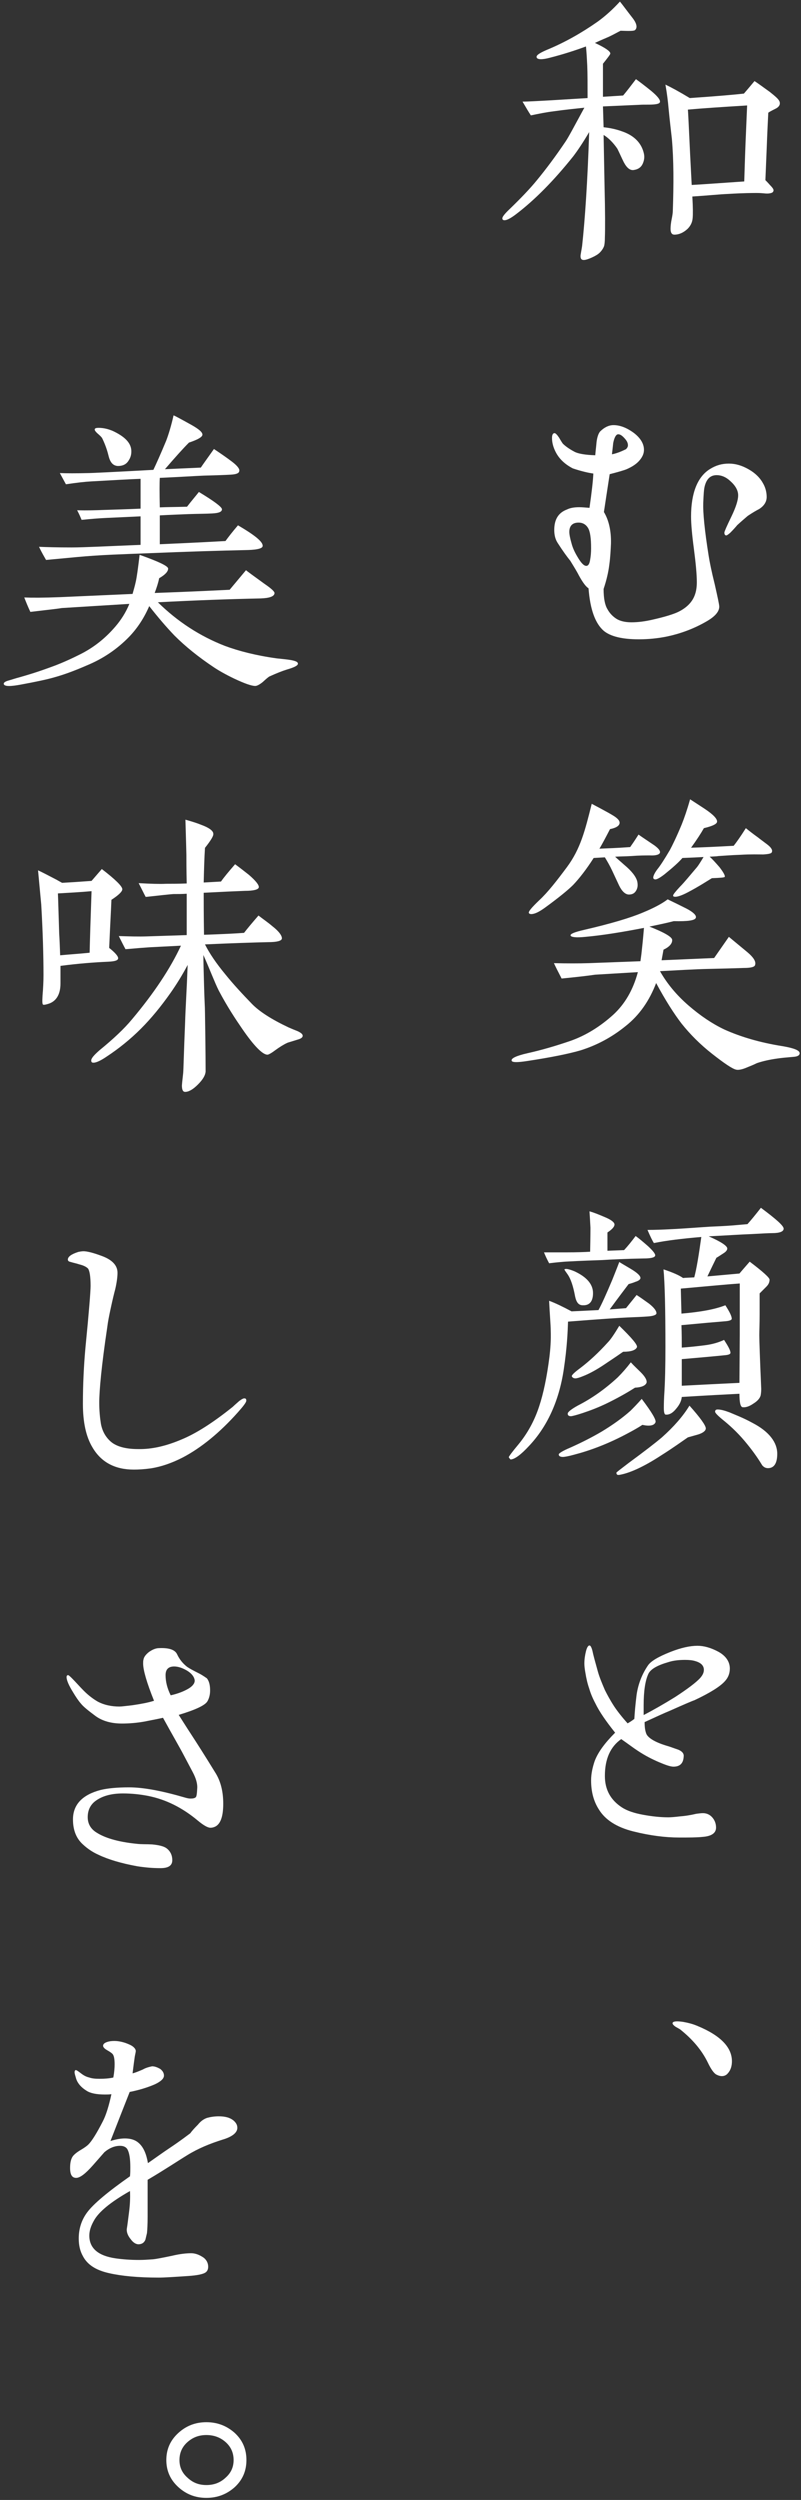
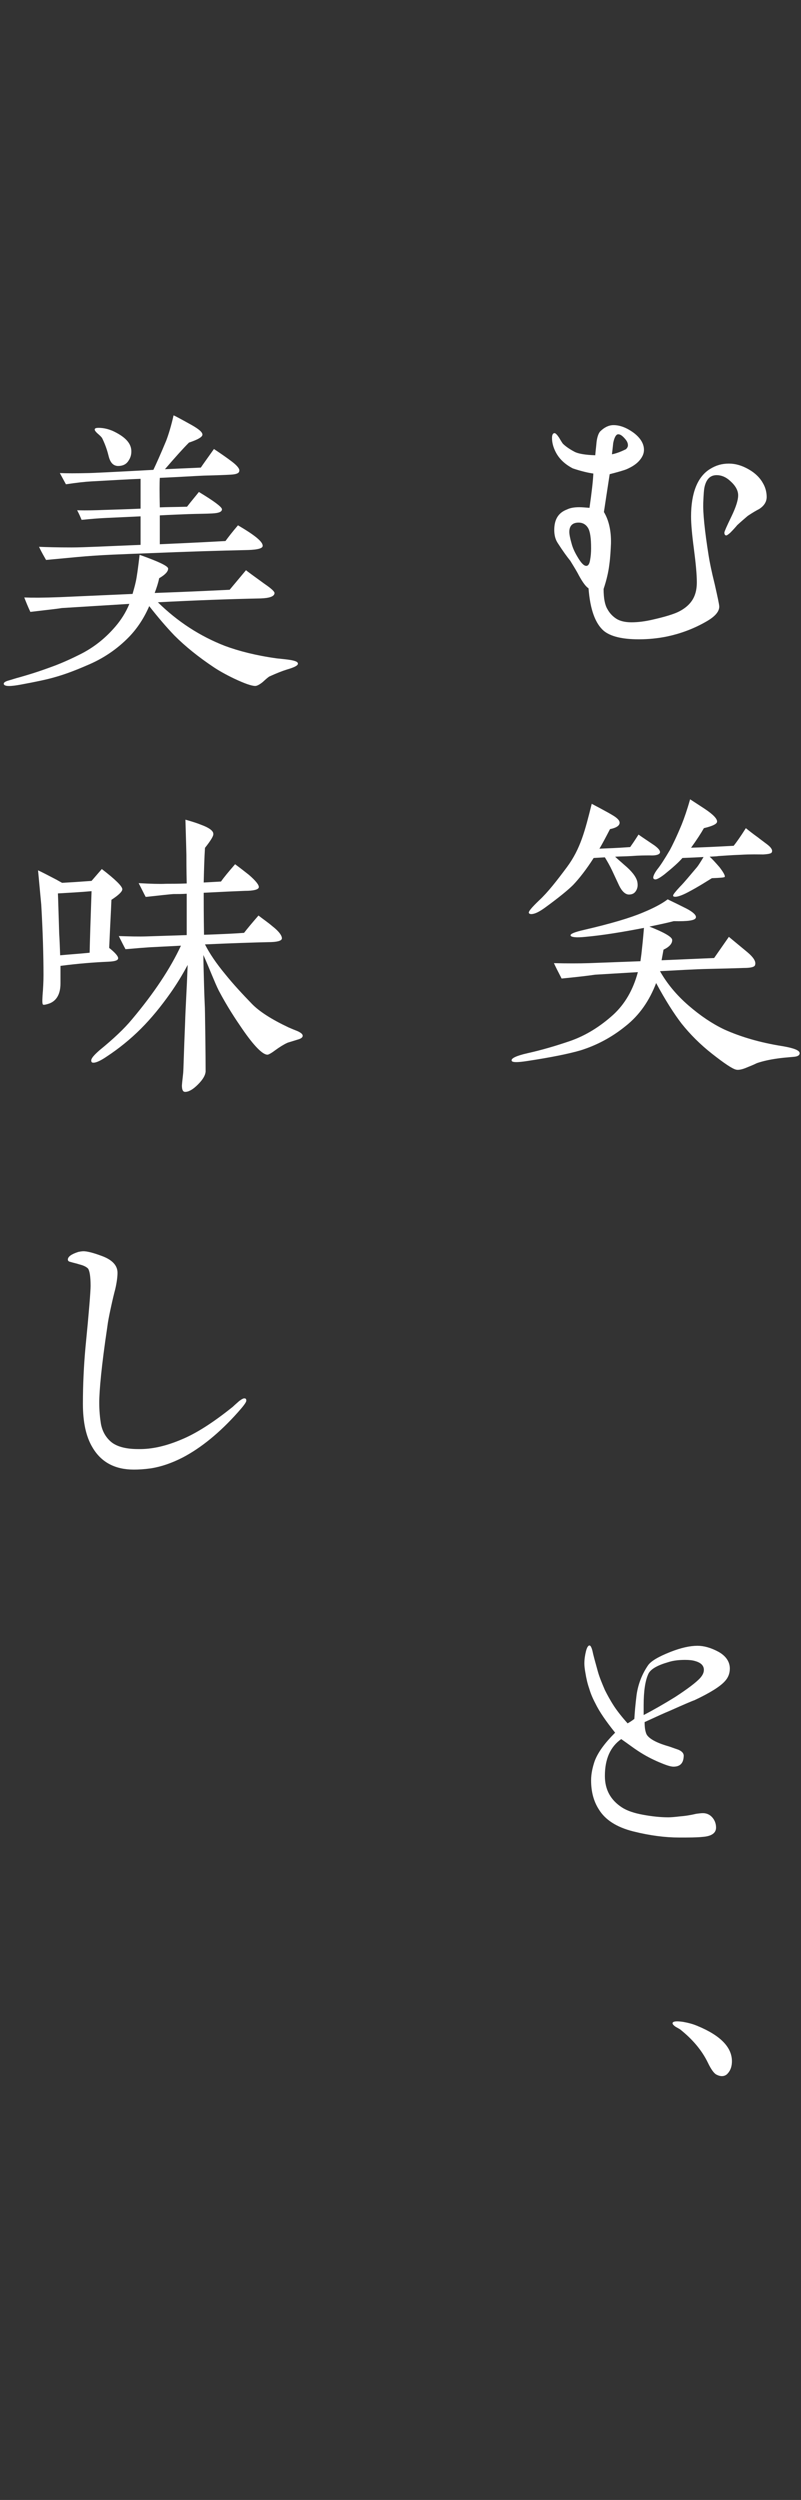
<svg xmlns="http://www.w3.org/2000/svg" width="160" height="499" viewBox="0 0 160 499" fill="none">
  <rect x="0" y="0" width="160" height="499" fill="#333333" stroke="none" />
  <path d="M140.6 333.304C140.6 332.472 140.024 331.896 138.936 331.576C138.36 331.384 137.656 331.32 136.824 331.32C135.608 331.32 134.456 331.448 133.496 331.768C131.256 332.408 129.976 333.176 129.528 334.072C128.888 335.416 128.568 337.528 128.568 340.408V342.328C130.552 341.304 132.664 340.088 134.84 338.744C137.4 337.08 139.064 335.8 139.832 334.968C140.344 334.392 140.6 333.88 140.6 333.304ZM145.784 333.048C145.784 334.008 145.464 334.84 144.824 335.544C143.864 336.632 141.816 337.912 138.68 339.384C138.424 339.448 136.76 340.152 133.752 341.496C132.792 341.88 131.128 342.648 128.76 343.736C128.76 344.824 128.888 345.592 129.144 346.168C129.592 347 131 347.832 133.432 348.536C133.88 348.664 134.52 348.92 135.48 349.24C136.248 349.56 136.632 350.008 136.568 350.584C136.504 351.928 135.864 352.632 134.52 352.632C133.944 352.632 132.984 352.312 131.64 351.736C130.296 351.16 128.888 350.456 127.352 349.432C126.648 348.984 125.56 348.152 124.088 347.128C121.912 348.664 120.824 351.096 120.824 354.488C120.824 357.24 121.976 359.288 124.216 360.76C125.304 361.464 126.712 361.912 128.44 362.232C130.168 362.552 131.896 362.744 133.496 362.744C134.008 362.744 134.776 362.68 135.864 362.552C136.696 362.488 137.72 362.36 139.064 362.04C139.576 361.976 140.024 361.912 140.408 361.912C141.112 361.912 141.752 362.168 142.264 362.744C142.776 363.32 143.032 364.024 143.032 364.792C143.032 365.88 142.136 366.52 140.344 366.648C139.192 366.776 137.656 366.776 135.672 366.776C132.92 366.776 129.848 366.392 126.52 365.56C123.192 364.728 120.888 363.256 119.608 361.144C118.584 359.544 118.072 357.624 118.072 355.384C118.072 353.976 118.392 352.696 118.776 351.544C119.416 349.816 120.76 347.96 122.872 345.848C121.08 343.608 119.736 341.688 118.904 339.96C118.328 338.872 117.944 337.912 117.688 337.016C117.368 336.12 117.112 335.032 116.92 333.816C116.792 333.112 116.728 332.536 116.728 332.024C116.728 331.192 116.856 330.36 117.048 329.592C117.24 328.824 117.496 328.44 117.752 328.44C117.944 328.44 118.136 328.76 118.328 329.464C118.52 330.424 118.904 331.768 119.416 333.624C119.736 334.776 120.248 335.992 120.824 337.336C121.272 338.232 121.848 339.32 122.68 340.6C123.32 341.56 124.216 342.712 125.368 343.992C125.688 343.8 126.136 343.544 126.712 343.096C126.776 341.944 126.904 340.344 127.16 338.296C127.48 336.056 128.312 334.072 129.4 332.472C129.976 331.576 131.512 330.68 133.944 329.72C136.056 328.888 137.848 328.504 139.32 328.504C140.6 328.504 142.008 328.888 143.544 329.72C145.016 330.552 145.784 331.704 145.784 333.048Z" fill="white" />
-   <path d="M147.704 276.024L147.768 266.424V256.184C145.016 256.376 141.112 256.76 135.992 257.208L136.12 262.2C139.896 261.88 142.776 261.368 144.888 260.536C145.72 261.816 146.168 262.712 146.168 263.224C146.168 263.48 145.72 263.672 144.76 263.736C143.096 263.864 140.216 264.12 136.12 264.504C136.184 266.232 136.184 267.704 136.184 268.984C137.144 268.92 138.616 268.792 140.664 268.536C142.264 268.344 143.544 267.96 144.632 267.448C145.464 268.728 145.912 269.56 145.912 270.008C145.912 270.328 145.464 270.456 144.632 270.52C142.776 270.712 139.96 270.968 136.184 271.288V276.6C139.832 276.408 143.672 276.216 147.704 276.024ZM130.936 283.896C130.68 284.536 129.784 284.728 128.312 284.408C127.736 284.792 126.776 285.368 125.56 286.008C121.528 288.184 117.88 289.528 114.68 290.36C113.528 290.68 112.76 290.808 112.44 290.808C111.864 290.808 111.608 290.616 111.608 290.296C111.608 290.104 112.376 289.592 113.912 288.952C116.216 287.928 118.328 286.84 120.184 285.752C122.296 284.472 124.216 283.128 125.944 281.592C126.456 281.08 127.224 280.312 128.184 279.224C130.168 281.848 131.128 283.448 130.936 283.896ZM129.144 276.024C128.888 276.6 128.12 276.92 126.84 276.984C125.752 277.688 124.024 278.712 121.72 279.864C119.544 280.952 117.752 281.592 116.408 282.04C115.064 282.488 114.232 282.68 114.04 282.68C113.592 282.68 113.4 282.488 113.4 282.168C113.4 281.848 114.104 281.272 115.512 280.504C118.264 279.096 120.888 277.24 123.384 274.936C124.344 273.976 125.176 273.016 126.008 271.928C126.648 272.632 127.288 273.208 127.992 273.912C128.952 274.872 129.272 275.576 129.144 276.024ZM140.984 285.112C140.984 285.56 140.472 286.008 139.448 286.328L137.4 286.904C136.184 287.736 134.52 288.952 132.088 290.488C128.568 292.792 125.688 294.072 123.704 294.392C123.32 294.456 123.128 294.328 123.128 293.944C123.128 293.88 123.96 293.24 125.56 292.024C128.696 289.72 130.936 287.992 132.216 286.904C134.584 284.792 136.44 282.68 137.72 280.568C139.896 283 140.984 284.536 140.984 285.112ZM131.128 262.136C131.128 262.456 130.488 262.712 129.272 262.776C128.44 262.84 127.096 262.904 125.368 262.968C123.896 263.032 119.928 263.288 113.464 263.8C113.4 265.784 113.272 268.92 112.632 273.208C111.672 279.8 109.176 284.92 105.656 288.632C104.056 290.36 102.84 291.256 102.008 291.32C101.88 291.256 101.752 291.064 101.624 290.872C101.624 290.744 102.264 289.848 103.608 288.248C105.336 286.136 106.744 283.64 107.704 280.696C108.536 278.2 109.24 274.872 109.752 270.84C109.944 269.24 110.072 267.512 110.008 265.592C110.008 264.44 109.816 262.456 109.688 259.64C110.904 260.088 112.376 260.792 114.168 261.752L119.544 261.496C120.184 260.344 121.08 258.36 122.296 255.48C122.616 254.648 123.128 253.432 123.704 251.896C123.768 251.96 124.536 252.408 125.944 253.24C127.352 254.072 127.992 254.712 127.928 255.16C127.864 255.416 127.544 255.672 126.904 255.864C126.456 256.056 126.008 256.184 125.56 256.312C124.792 257.336 123.512 259 121.784 261.368L125.048 261.112C125.496 260.536 126.2 259.704 127.16 258.488C127.672 258.808 128.504 259.384 129.656 260.216C130.616 260.984 131.128 261.624 131.128 262.136ZM127.224 268.92C126.968 269.496 126.072 269.816 124.472 269.816C122.552 271.16 121.336 271.928 120.888 272.248C119.096 273.464 117.624 274.232 116.472 274.68C115.704 275 115.192 275.128 114.936 275.128C114.616 275.128 114.36 275 114.232 274.744C114.104 274.552 114.68 273.976 115.896 273.08C117.752 271.672 119.608 269.944 121.4 267.96C121.976 267.384 122.744 266.232 123.704 264.632C126.2 267.064 127.416 268.472 127.224 268.92ZM118.456 258.104C118.456 259.768 117.752 260.6 116.408 260.536C115.576 260.536 115.128 259.96 114.872 258.744C114.488 256.632 113.976 255.224 113.4 254.392C112.952 253.752 112.696 253.432 112.76 253.368C112.952 253.176 113.656 253.304 114.744 253.752C117.24 254.904 118.456 256.376 118.456 258.104ZM155.256 290.168C155.256 292.088 154.616 293.048 153.4 293.048C152.952 293.048 152.568 292.856 152.248 292.472C151.672 291.512 150.712 290.04 149.304 288.312C147.768 286.392 146.232 284.92 144.76 283.704C143.48 282.68 142.84 282.04 142.84 281.784C142.84 281.464 143.032 281.336 143.352 281.336C143.928 281.336 144.696 281.528 145.72 281.912C146.744 282.36 148.344 282.936 150.328 284.024C153.656 285.752 155.256 287.928 155.256 290.168ZM130.872 250.616C130.808 251 130.04 251.192 128.568 251.192C125.048 251.256 122.296 251.384 120.312 251.512C118.712 251.576 116.216 251.64 112.824 251.832C112.184 251.896 111.16 251.96 109.688 252.152C109.24 251.32 108.92 250.616 108.664 249.976H113.016C115.32 249.976 116.92 249.912 117.88 249.848C117.944 246.84 117.944 245.24 117.944 245.048C117.88 243.832 117.816 242.744 117.752 241.784C118.456 241.976 119.48 242.36 120.952 243C122.168 243.512 122.744 244.024 122.744 244.408C122.744 244.856 122.296 245.368 121.336 246.008V249.656L124.664 249.528C125.432 248.696 126.2 247.736 126.968 246.712C127.608 247.16 128.44 247.864 129.464 248.76C130.424 249.656 130.936 250.296 130.872 250.616ZM156.536 245.24C156.536 245.816 155.768 246.136 154.232 246.136C153.656 246.136 152.248 246.2 150.072 246.328C148.152 246.392 145.336 246.584 141.56 246.776C144.056 247.864 145.272 248.696 145.272 249.208C145.272 249.528 145.016 249.848 144.504 250.168C143.992 250.488 143.544 250.808 143.096 251.064C142.584 252.088 142.008 253.304 141.304 254.776L147.704 254.2C148.152 253.688 148.792 252.92 149.752 251.832C152.376 253.816 153.72 255.032 153.72 255.416C153.72 255.928 153.528 256.376 153.08 256.824L151.736 258.168V262.328C151.736 264.248 151.672 265.656 151.672 266.552C151.672 267.704 151.8 271.288 152.056 277.24C152.056 277.816 151.992 278.264 151.928 278.584C151.736 279.16 151.288 279.672 150.456 280.184C149.624 280.76 148.92 280.952 148.344 280.888C147.896 280.824 147.704 279.928 147.704 278.2C145.144 278.328 141.304 278.52 136.184 278.84C136.12 279.544 135.8 280.312 135.096 281.144C134.392 282.04 133.688 282.424 132.984 282.36C132.728 282.36 132.6 281.912 132.6 281.016C132.6 280.76 132.6 279.992 132.664 278.712C132.856 275.832 132.92 272.504 132.92 268.856C132.92 261.24 132.792 256.056 132.536 253.368C134.456 254.008 135.736 254.584 136.44 255.096C136.888 255.032 137.656 255.032 138.68 254.968C139.128 253.304 139.576 250.616 140.088 246.904C136.312 247.224 133.112 247.608 130.616 248.12C130.36 247.736 129.912 246.84 129.336 245.496C130.872 245.496 132.344 245.432 133.688 245.368C135.288 245.304 137.976 245.112 141.688 244.856C143.16 244.792 144.696 244.728 146.36 244.6L149.304 244.344C149.944 243.64 150.84 242.552 151.992 241.08C155 243.32 156.536 244.664 156.536 245.24Z" fill="white" />
  <path d="M159.736 210.232C159.736 210.616 159.352 210.872 158.648 210.936L156.536 211.128C154.04 211.384 152.248 211.832 151.16 212.216C150.52 212.536 149.88 212.792 149.24 213.048C148.216 213.496 147.448 213.624 147 213.496C146.232 213.304 144.632 212.216 142.264 210.36C139.896 208.504 137.848 206.456 136.12 204.28C134.648 202.36 132.92 199.672 131.064 196.216C129.72 199.736 127.736 202.616 124.984 204.792C122.232 207.032 119.224 208.632 115.96 209.656C113.528 210.36 110.008 211.064 105.4 211.768C103.352 212.088 102.264 212.088 102.2 211.704C102.072 211.256 103.096 210.744 105.336 210.232C108.216 209.592 111.032 208.76 113.848 207.8C116.984 206.712 119.864 204.92 122.488 202.552C124.792 200.44 126.456 197.624 127.416 194.04L118.84 194.552C117.624 194.744 115.384 195 112.184 195.32C111.416 193.848 110.904 192.824 110.648 192.248C113.272 192.312 115.64 192.312 117.624 192.248L127.928 191.864L128.12 190.456C128.248 189.304 128.44 187.576 128.632 185.208C124.344 186.04 120.44 186.68 116.92 187C115.064 187.192 114.104 187.064 113.976 186.744C113.848 186.424 114.744 186.04 116.728 185.592C121.976 184.376 125.88 183.224 128.44 182.136C130.616 181.24 132.28 180.344 133.368 179.512C134.712 180.152 135.992 180.792 137.144 181.368C138.488 182.072 139.128 182.712 139 183.16C138.872 183.736 137.4 183.928 134.584 183.864C132.856 184.312 131.192 184.632 129.72 184.952C132.664 186.104 134.2 187 134.264 187.576C134.328 188.28 133.752 188.984 132.536 189.56L132.152 191.672L142.648 191.224L145.592 187L149.304 190.072C150.52 191.096 151.032 191.928 150.84 192.568C150.776 193.016 150.008 193.208 148.536 193.208C146.808 193.272 144.44 193.336 141.432 193.4C138.68 193.464 135.48 193.656 131.832 193.848C133.24 196.344 135.16 198.648 137.528 200.696C139.896 202.744 142.264 204.344 144.696 205.496C147.96 206.968 151.864 208.12 156.344 208.824C158.584 209.208 159.736 209.656 159.736 210.232ZM131.832 170.168C131.768 170.552 131.064 170.808 129.848 170.744C128.952 170.744 127.672 170.744 126.072 170.872C124.984 170.936 123.96 170.936 122.872 171C123.32 171.448 123.96 171.96 124.664 172.6C126.2 173.88 127.032 174.968 127.288 175.928C127.416 176.568 127.416 177.144 127.096 177.72C126.776 178.296 126.328 178.552 125.624 178.552C124.92 178.552 124.216 177.912 123.64 176.696L122.296 173.816C121.848 172.856 121.336 171.96 120.824 171.128L118.584 171.256C117.112 173.56 115.704 175.352 114.488 176.632C113.528 177.592 111.672 179.128 108.856 181.176C107.704 182.008 106.808 182.456 106.104 182.456C105.912 182.456 105.72 182.392 105.656 182.264C105.464 182.008 106.168 181.176 107.704 179.704C109.432 178.104 111.224 175.8 113.272 173.048C115.96 169.4 116.856 165.816 118.2 160.44C118.776 160.76 119.672 161.208 120.824 161.848C121.912 162.424 122.616 162.872 122.808 163C123.448 163.448 123.768 163.832 123.768 164.216C123.768 164.792 123.128 165.24 121.848 165.496C121.016 167.096 120.312 168.44 119.736 169.4C121.208 169.336 123.256 169.272 125.88 169.08C126.2 168.632 126.776 167.8 127.544 166.584C128.248 167.096 129.336 167.8 130.744 168.76C131.512 169.336 131.896 169.784 131.832 170.168ZM154.168 170.104C154.104 170.36 153.528 170.488 152.44 170.552C151.608 170.552 150.072 170.488 147.96 170.616C146.104 170.68 144.568 170.808 143.48 170.872C143.224 170.936 142.648 170.936 141.752 171C142.264 171.448 142.904 172.152 143.736 173.112C144.568 174.2 144.888 174.84 144.76 175.032C144.696 175.16 143.864 175.224 142.2 175.288C141.24 175.864 139.704 176.888 137.4 178.104C136.184 178.744 135.352 179 134.904 179C134.584 179 134.456 178.936 134.456 178.744C134.456 178.552 134.904 177.976 135.864 176.952C136.696 176.12 137.784 174.776 139.256 173.048C139.512 172.728 139.96 172.024 140.536 171.064C139.448 171.128 138.04 171.192 136.312 171.256C135.608 172.088 134.392 173.176 132.728 174.52C131.64 175.352 131 175.672 130.68 175.48C130.552 175.416 130.488 175.352 130.488 175.16C130.488 174.84 130.744 174.264 131.32 173.496C131.896 172.792 132.728 171.512 133.816 169.656C134.264 168.824 135.096 167.16 136.184 164.536C136.696 163.256 137.272 161.592 137.848 159.544C138.552 159.992 139.512 160.632 140.792 161.464C142.52 162.616 143.352 163.512 143.224 164.088C143.096 164.536 142.2 164.92 140.6 165.304C140.024 166.328 139.192 167.608 138.04 169.208C140.152 169.144 143.032 169.016 146.552 168.824C147.064 168.184 147.896 167.032 148.984 165.304C149.688 165.88 150.52 166.52 151.416 167.16C151.8 167.48 152.44 167.928 153.272 168.568C154.104 169.208 154.36 169.72 154.168 170.104Z" fill="white" />
  <path d="M118.072 109.432C118.072 107.384 117.88 106.04 117.432 105.336C116.984 104.632 116.344 104.312 115.576 104.312C114.36 104.312 113.72 104.952 113.72 106.168C113.72 106.616 113.848 107.384 114.168 108.472C114.36 109.24 114.744 110.136 115.32 111.096C116.024 112.312 116.6 112.952 117.112 112.952C117.496 112.952 117.752 112.568 117.88 111.736C118.008 111.032 118.072 110.264 118.072 109.432ZM125.432 88.888C125.432 88.44 125.24 88.056 124.92 87.672C124.28 86.904 123.768 86.584 123.32 86.712C123 86.84 122.68 87.416 122.488 88.44C122.424 88.952 122.36 89.72 122.232 90.68C122.936 90.552 123.896 90.232 125.048 89.656C125.304 89.4 125.432 89.144 125.432 88.888ZM153.144 99.192C153.144 100.152 152.632 100.984 151.608 101.624C151.096 101.88 150.328 102.328 149.368 102.968C148.856 103.416 148.152 103.992 147.256 104.824C146.936 105.208 146.488 105.72 145.848 106.36C145.464 106.68 145.208 106.872 145.08 106.872C144.824 106.872 144.696 106.68 144.696 106.296C144.696 106.104 145.144 105.08 146.104 103.096C147 101.24 147.448 99.832 147.448 98.872C147.448 97.912 146.936 96.952 145.848 95.992C145.016 95.224 144.12 94.84 143.16 94.84C141.944 94.84 141.176 95.544 140.792 96.952C140.6 97.592 140.536 98.744 140.472 100.472C140.408 102.264 140.728 105.784 141.56 110.968C141.752 112.184 142.136 114.104 142.776 116.664C143.352 119.224 143.672 120.696 143.672 121.08C143.672 122.104 142.776 123.128 140.92 124.152C138.552 125.496 135.992 126.456 133.304 127.032C131.448 127.416 129.528 127.608 127.608 127.608C124.28 127.608 121.976 127.032 120.632 125.944C118.904 124.472 117.88 121.656 117.56 117.432C117.048 117.112 116.408 116.28 115.64 114.872C115.32 114.232 114.744 113.272 113.912 111.928C113.336 111.224 112.44 110.008 111.416 108.408C110.904 107.64 110.712 106.744 110.712 105.784C110.712 103.672 111.544 102.328 113.272 101.688C113.912 101.368 114.744 101.24 115.704 101.24C116.28 101.24 116.92 101.304 117.752 101.368C118.2 98.232 118.456 95.992 118.52 94.52C117.56 94.392 116.152 94.072 114.424 93.496C112.824 92.664 111.672 91.576 110.968 90.168C110.52 89.272 110.264 88.376 110.264 87.416C110.264 86.776 110.456 86.456 110.776 86.456C110.968 86.456 111.288 86.776 111.672 87.352C112.12 88.12 112.376 88.504 112.44 88.568C112.888 89.016 113.656 89.592 114.744 90.168C115.448 90.552 116.856 90.808 118.904 90.872C118.968 89.976 119.096 89.08 119.16 88.248C119.288 87.224 119.544 86.52 119.864 86.136C120.696 85.304 121.592 84.856 122.552 84.856C123.832 84.856 125.176 85.368 126.584 86.392C127.928 87.416 128.632 88.568 128.632 89.784C128.632 90.488 128.376 91.128 127.8 91.832C127.224 92.536 126.392 93.112 125.24 93.624C124.664 93.88 123.512 94.2 121.784 94.648C121.336 97.528 120.952 100.088 120.632 102.2C121.592 103.8 122.104 105.912 122.04 108.536C121.976 109.88 121.912 111.224 121.72 112.632C121.528 114.232 121.144 115.832 120.568 117.56C120.568 119.416 120.824 120.76 121.336 121.592C121.784 122.424 122.424 123.064 123.128 123.512C123.832 123.96 124.856 124.216 126.136 124.216C127.48 124.216 128.952 124.024 130.552 123.64C132.792 123.128 134.456 122.616 135.416 122.168C137.144 121.336 138.296 120.184 138.808 118.712C139.064 118.008 139.192 117.176 139.192 116.216C139.192 114.744 139 112.568 138.616 109.624C138.232 106.744 138.04 104.568 138.04 103.096C138.04 98.424 139.32 95.16 141.816 93.624C143.032 92.856 144.248 92.536 145.592 92.536C146.936 92.536 148.216 92.92 149.56 93.688C150.904 94.456 151.864 95.416 152.504 96.632C152.952 97.464 153.144 98.36 153.144 99.192Z" fill="white" />
-   <path d="M148.92 28.6L149.24 21.048C144.056 21.368 140.152 21.624 137.4 21.88C137.464 22.392 137.592 25.336 137.848 30.712L138.168 36.92C140.472 36.792 143.992 36.536 148.664 36.216C148.728 34.36 148.792 31.8 148.92 28.6ZM131.832 20.344C131.768 20.664 131.32 20.792 130.488 20.856C129.528 20.92 128.632 20.856 127.736 20.92L120.44 21.24L120.568 25.4C121.784 25.528 123.064 25.784 124.28 26.232C126.712 27.064 128.184 28.6 128.632 30.712C128.76 31.352 128.696 31.992 128.376 32.696C128.056 33.4 127.48 33.784 126.712 33.912C125.944 34.104 125.24 33.592 124.6 32.376C124.152 31.48 123.768 30.584 123.32 29.688C122.488 28.472 121.528 27.512 120.568 26.936L120.76 37.176C120.888 42.36 120.888 45.752 120.824 47.416C120.824 48.184 120.76 48.696 120.696 49.016C120.568 49.464 120.248 49.976 119.8 50.424C119.48 50.744 118.968 51.064 118.264 51.384C117.56 51.704 116.984 51.896 116.6 51.896C116.152 51.896 115.96 51.64 115.96 51.128C115.96 50.808 116.152 49.976 116.28 49.08C116.856 43.768 117.368 36.152 117.688 26.36C116.408 28.536 115.32 30.136 114.488 31.224C110.648 36.024 106.872 39.864 103.096 42.744C102.008 43.576 101.24 43.96 100.792 43.96C100.472 43.96 100.344 43.832 100.344 43.576C100.344 43.256 100.856 42.616 101.88 41.656C104.056 39.544 105.848 37.688 107.256 35.96C109.048 33.784 110.968 31.224 112.952 28.28C113.528 27.448 114.744 25.144 116.728 21.496C115 21.688 112.952 21.88 110.712 22.2C109.112 22.392 107.576 22.712 106.04 23.032C105.656 22.456 105.08 21.496 104.376 20.28C105.656 20.28 107.512 20.152 110.008 20.024L117.368 19.576C117.368 16.888 117.368 14.712 117.304 13.112C117.24 11.832 117.176 10.552 117.048 9.272C114.808 10.104 112.376 10.872 109.88 11.512C108.216 11.96 107.32 11.896 107.192 11.448C107.064 11.064 107.704 10.616 109.176 9.976C112.76 8.504 116.152 6.584 119.352 4.344C120.952 3.192 122.424 1.848 123.832 0.312C124.408 1.016 125.24 2.168 126.392 3.64C127.224 4.728 127.352 5.56 126.84 6.008C126.648 6.2 125.688 6.2 123.96 6.136C123.32 6.456 122.552 6.904 121.592 7.352C121.016 7.608 120.056 7.992 118.84 8.568C120.888 9.528 121.912 10.232 121.912 10.68C121.912 10.872 121.4 11.512 120.44 12.728V19.32L124.472 19.064C125.176 18.232 126.008 17.144 127.032 15.8C127.736 16.312 128.76 17.08 130.104 18.168C131.32 19.192 131.896 19.896 131.832 20.344ZM155.768 20.536C155.832 20.984 155.512 21.432 154.808 21.752C153.912 22.2 153.464 22.456 153.464 22.52C153.4 23.864 153.272 26.232 153.144 29.752L152.888 35.96C153.08 36.152 153.4 36.472 153.784 36.92C154.36 37.496 154.616 37.88 154.488 38.136C154.424 38.392 154.168 38.52 153.784 38.584C153.464 38.648 153.08 38.648 152.504 38.584C151.8 38.52 151.352 38.52 151.16 38.52C150.456 38.52 148.536 38.52 145.4 38.712C143.736 38.776 141.368 39.032 138.296 39.224C138.424 41.4 138.424 42.808 138.36 43.512C138.296 44.408 137.912 45.112 137.336 45.688C136.504 46.456 135.608 46.84 134.712 46.84C134.2 46.84 133.944 46.456 133.944 45.688C133.944 45.176 134.008 44.472 134.2 43.576C134.328 42.936 134.392 42.424 134.392 42.168C134.584 36.728 134.584 31.928 134.2 27.64C134.072 26.424 133.816 24.44 133.56 21.752C133.432 20.28 133.24 18.68 132.92 16.888C134.008 17.4 135.672 18.296 137.784 19.576C143.352 19.192 147 18.872 148.6 18.68C149.048 18.168 149.752 17.336 150.712 16.184C151.416 16.632 152.44 17.4 153.784 18.36C154.424 18.872 154.808 19.192 154.936 19.32C155.512 19.832 155.768 20.216 155.768 20.536Z" fill="white" />
-   <path d="M47.408 424.728C47.408 425.688 46.384 426.52 44.4 427.096C41.968 427.864 39.6 428.824 37.424 430.168C35.632 431.256 33.072 432.984 29.488 435.096V442.456C29.488 443.992 29.424 445.08 29.36 445.72C29.296 446.04 29.168 446.488 29.04 447.064C28.784 447.64 28.4 447.896 27.824 447.96C27.184 448.024 26.608 447.64 26.096 446.936C25.52 446.232 25.264 445.528 25.328 444.888C25.456 444.184 25.584 443.032 25.776 441.56C25.968 440.088 26.032 438.68 25.968 437.336C22.128 439.512 19.696 441.496 18.736 443.288C18.16 444.312 17.84 445.272 17.84 446.232C17.84 448.728 19.568 450.264 23.088 450.776C24.432 450.968 26.032 451.096 27.76 451.096C28.656 451.096 29.552 451.032 30.512 450.968C31.216 450.904 32.496 450.648 34.352 450.264C35.952 449.88 37.232 449.752 38.192 449.752C39.024 449.752 39.856 450.072 40.688 450.648C41.264 451.096 41.584 451.736 41.584 452.44C41.584 452.888 41.456 453.272 41.136 453.528C40.688 453.912 39.472 454.168 37.616 454.296C34.736 454.488 32.816 454.616 31.728 454.616C27.568 454.616 24.24 454.296 21.744 453.72C19.184 453.144 17.456 452.056 16.56 450.328C15.984 449.304 15.728 448.152 15.728 446.808C15.728 444.824 16.304 443.096 17.392 441.624C18.608 439.96 21.488 437.528 25.968 434.392C26.032 433.752 26.032 433.176 26.032 432.6C26.032 430.872 25.84 429.72 25.456 429.016C25.2 428.568 24.688 428.312 23.984 428.312C22.896 428.312 21.808 428.76 20.848 429.592C20.784 429.656 20.016 430.552 18.544 432.216C17.072 433.88 15.984 434.712 15.216 434.712C14.384 434.712 14 434.072 14 432.728C14 431.64 14.192 430.872 14.576 430.36C14.832 430.04 15.344 429.592 16.112 429.144C16.88 428.696 17.392 428.312 17.648 428.056C18.352 427.352 19.312 425.816 20.528 423.448C21.168 422.232 21.744 420.376 22.256 418.008C21.808 418.072 21.424 418.072 20.976 418.072C19.248 418.072 18.032 417.816 17.264 417.304C16.24 416.664 15.536 415.896 15.216 414.936C15.024 414.296 14.896 413.848 14.896 413.656C14.896 413.336 15.024 413.144 15.216 413.208C15.28 413.208 15.6 413.4 16.176 413.848C16.752 414.296 17.264 414.552 17.84 414.68C18.352 414.872 19.056 414.936 19.888 414.936C20.848 414.936 21.808 414.872 22.64 414.68C22.832 413.592 22.896 412.76 22.896 412.056C22.896 410.968 22.768 410.264 22.448 409.944C22.32 409.816 22 409.56 21.424 409.24C20.848 408.92 20.592 408.6 20.592 408.344C20.592 408.024 20.848 407.768 21.424 407.576C21.808 407.448 22.256 407.384 22.832 407.384C23.792 407.384 24.88 407.64 25.968 408.152C26.672 408.472 27.12 408.984 27.12 409.368C27.12 409.496 27.12 409.56 26.928 410.456C26.864 410.84 26.608 412.76 26.48 413.848C26.8 413.784 27.504 413.528 28.528 413.08C28.848 412.888 29.424 412.632 30.384 412.44C30.896 412.44 31.408 412.632 31.984 412.952C32.496 413.336 32.752 413.784 32.752 414.296C32.752 414.872 32.176 415.448 30.96 416.024C29.488 416.664 27.824 417.176 25.904 417.56C24.816 420.312 23.536 423.576 22.064 427.352C23.088 427.032 24.048 426.84 24.944 426.84C26.16 426.84 27.056 427.16 27.696 427.736C28.656 428.568 29.232 429.912 29.552 431.768C31.024 430.744 32.432 429.72 33.776 428.824C34.736 428.184 36.144 427.224 38 425.816C38.32 425.368 38.832 424.792 39.536 424.088C40.048 423.448 40.624 423 41.328 422.744C42.032 422.552 42.8 422.424 43.696 422.424C44.976 422.424 45.936 422.68 46.64 423.256C47.152 423.704 47.408 424.152 47.408 424.728Z" fill="white" />
-   <path d="M38.896 335.448C38.832 334.744 38.32 334.04 37.36 333.464C36.4 332.888 35.504 332.632 34.8 332.632C33.648 332.632 33.072 333.208 33.072 334.36C33.072 335.64 33.392 336.984 34.096 338.392C35.504 338.072 36.656 337.624 37.552 337.112C38.448 336.6 38.896 336.024 38.896 335.448ZM44.592 360.024C44.592 362.52 44.08 363.992 43.056 364.568C42.672 364.76 42.352 364.824 42.032 364.824C41.52 364.824 40.688 364.376 39.536 363.416C36.4 360.792 33.136 359.192 29.68 358.488C28.08 358.168 26.352 357.976 24.56 357.976C22.064 357.976 20.208 358.552 18.864 359.64C17.968 360.408 17.52 361.432 17.52 362.712C17.52 363.928 18.032 364.888 18.992 365.592C20.72 366.808 23.472 367.64 27.248 368.024C28.272 368.152 29.296 368.088 30.384 368.152C31.792 368.28 32.752 368.536 33.264 368.92C34.032 369.496 34.416 370.328 34.416 371.288C34.416 372.376 33.648 372.888 32.048 372.888C30.512 372.888 28.976 372.76 27.376 372.504C24.24 371.928 21.616 371.16 19.632 370.2C18.48 369.688 17.456 368.984 16.56 368.152C15.216 366.936 14.576 365.272 14.576 363.16C14.576 360.216 16.432 358.232 20.144 357.272C21.488 356.952 23.344 356.76 25.776 356.76C28.656 356.76 32.368 357.464 36.976 358.808C37.424 358.936 37.744 359 38.064 359C38.512 359 38.896 358.936 39.088 358.744C39.28 358.616 39.344 357.976 39.408 356.76C39.408 355.928 39.152 354.968 38.512 353.752L36.784 350.488C35.888 348.76 34.416 346.264 32.56 342.872C32.048 343 30.768 343.256 28.784 343.64C27.312 343.896 25.84 344.024 24.368 344.024C22.192 344.024 20.464 343.512 19.12 342.552C17.648 341.464 16.624 340.632 16.176 340.056C15.664 339.48 15.152 338.712 14.576 337.752C13.744 336.408 13.296 335.384 13.296 334.744C13.296 334.488 13.424 334.36 13.616 334.36C13.68 334.36 13.936 334.552 14.32 334.936C15.152 335.768 15.92 336.664 16.752 337.496C17.712 338.456 18.672 339.16 19.568 339.672C20.784 340.312 22.256 340.632 23.856 340.632C24.368 340.632 25.2 340.504 26.416 340.376C28.144 340.12 29.552 339.864 30.768 339.48C29.296 335.832 28.592 333.336 28.592 332.056C28.592 331.736 28.592 331.48 28.656 331.288C28.72 330.776 29.104 330.264 29.744 329.752C30.384 329.304 30.96 329.048 31.536 328.984C33.648 328.856 34.928 329.24 35.376 330.2C35.824 331.16 36.464 331.992 37.36 332.696C37.808 333.016 38.64 333.464 39.792 334.04C40.176 334.232 40.688 334.552 41.328 335C41.776 335.576 41.968 336.344 41.968 337.432C41.968 338.264 41.776 338.968 41.456 339.544C41.008 340.376 39.088 341.272 35.696 342.296C36.272 343.192 37.104 344.536 38.32 346.392C39.28 347.864 40.88 350.36 43.12 354.008C44.08 355.608 44.592 357.592 44.592 360.024Z" fill="white" />
  <path d="M49.2 279.576C49.2 279.896 48.624 280.664 47.536 281.88C43.888 285.976 40.176 288.984 36.528 290.904C34.288 292.056 32.176 292.76 30.192 293.08C28.848 293.272 27.696 293.336 26.736 293.336C22.96 293.336 20.208 291.864 18.48 288.92C17.2 286.808 16.56 283.928 16.56 280.216C16.56 276.248 16.752 272.472 17.072 268.952C17.776 261.848 18.096 257.752 18.096 256.664C18.096 254.808 17.904 253.656 17.584 253.208C17.2 252.824 16.624 252.568 15.856 252.376C15.28 252.184 14.64 252.056 14 251.864C13.68 251.8 13.552 251.608 13.552 251.416C13.552 250.84 14.256 250.328 15.664 249.88C15.984 249.816 16.368 249.752 16.688 249.752C17.328 249.752 18.48 250.008 20.208 250.648C22.384 251.416 23.472 252.568 23.472 254.04C23.472 254.808 23.344 255.896 23.024 257.304C22.832 258.008 22.512 259.288 22.128 261.08C21.808 262.552 21.552 263.832 21.424 264.92C20.272 272.6 19.824 277.592 19.824 279.96C19.824 281.496 19.952 282.904 20.144 284.12C20.4 285.592 21.04 286.744 22 287.64C23.088 288.664 24.944 289.24 27.568 289.24C30.384 289.304 33.264 288.6 36.272 287.32C39.216 286.104 42.608 283.928 46.512 280.792C46.768 280.536 47.216 280.152 47.792 279.64C48.304 279.256 48.688 279.064 48.88 279.128C49.072 279.128 49.2 279.256 49.2 279.576Z" fill="white" />
  <path d="M18.288 177.88C16.112 178.072 13.872 178.2 11.568 178.328C11.632 179.8 11.696 182.488 11.824 186.392C11.888 187.352 11.952 188.824 12.016 190.68C14.064 190.488 16.048 190.36 17.904 190.168C17.968 187.416 18.096 183.32 18.288 177.88ZM24.432 177.496C24.432 177.944 23.728 178.648 22.256 179.608C22.192 181.464 22 184.664 21.808 189.208C23.024 190.168 23.6 190.872 23.6 191.256C23.6 191.704 22.96 191.896 21.616 191.96C18.672 192.088 15.472 192.344 12.08 192.792V196.312C12.08 198.552 11.184 199.96 9.52 200.408C9.072 200.536 8.752 200.6 8.624 200.536C8.432 200.472 8.432 199.896 8.496 198.744C8.624 197.208 8.688 195.864 8.688 194.648C8.688 190.808 8.56 186.136 8.24 180.568C8.176 179.992 7.984 177.752 7.6 173.72C8.56 174.168 9.776 174.808 11.376 175.64C11.568 175.768 11.952 175.96 12.4 176.216C13.68 176.152 15.664 176.024 18.288 175.832L20.336 173.464C23.088 175.576 24.432 176.92 24.432 177.496ZM60.464 206.744C60.464 207.064 60.144 207.32 59.44 207.512C58.224 207.896 57.52 208.088 57.392 208.152C56.688 208.472 55.856 208.984 54.896 209.688C54.128 210.264 53.616 210.52 53.424 210.52C52.464 210.52 50.736 208.792 48.368 205.336C47.088 203.48 45.424 200.984 43.696 197.72C42.864 196.056 41.968 193.624 40.624 190.616C40.624 191.96 40.688 193.88 40.752 196.376C40.816 199.192 40.944 201.112 40.944 202.072C41.072 209.688 41.072 213.656 41.072 213.912C41.008 214.616 40.56 215.448 39.536 216.472C38.512 217.496 37.68 217.944 36.976 217.944C36.528 217.944 36.336 217.496 36.336 216.664C36.336 216.536 36.4 215.896 36.592 214.168C36.656 213.464 36.72 210.136 36.976 204.056C37.04 201.56 37.296 197.72 37.488 192.6C36.4 194.648 35.248 196.504 34.032 198.232C32.176 200.856 30.256 203.224 28.144 205.336C26.032 207.448 23.728 209.304 21.296 210.904C20.08 211.736 19.184 212.12 18.672 212.12C18.352 212.12 18.224 211.992 18.224 211.672C18.224 211.224 18.8 210.584 19.888 209.624C22.64 207.384 24.816 205.336 26.352 203.48C30.768 198.232 34.032 193.304 36.144 188.76L29.872 189.08C28.848 189.144 27.248 189.272 25.072 189.464C24.752 188.888 24.304 187.992 23.728 186.84C25.712 186.904 27.632 186.968 29.424 186.904L37.296 186.648V178.392C36.336 178.456 35.44 178.456 34.608 178.456C33.776 178.52 31.984 178.712 29.104 179.032C28.784 178.456 28.336 177.496 27.696 176.28C30.064 176.408 31.856 176.472 33.136 176.408C34.16 176.408 35.568 176.408 37.296 176.344C37.232 173.464 37.232 171.544 37.232 170.584C37.232 170.392 37.168 168.024 37.04 163.608C38.384 163.992 39.408 164.312 40.176 164.632C41.776 165.208 42.608 165.848 42.608 166.424C42.672 166.872 42.096 167.768 40.944 169.24C40.816 171.224 40.752 173.528 40.688 176.152L44.144 175.96C44.72 175.128 45.68 173.976 46.96 172.504C47.92 173.208 48.816 173.912 49.712 174.616C51.12 175.832 51.76 176.664 51.696 177.112C51.632 177.56 50.672 177.816 48.944 177.816C47.152 177.88 44.4 178.008 40.688 178.2C40.688 180.056 40.688 182.808 40.752 186.584C44.528 186.456 47.152 186.328 48.752 186.2C49.392 185.368 50.352 184.216 51.632 182.744C52.528 183.448 53.488 184.088 54.384 184.856C55.792 185.944 56.368 186.84 56.304 187.352C56.24 187.8 55.344 188.056 53.552 188.056C50.8 188.12 46.64 188.248 40.944 188.504C41.84 190.296 43.184 192.28 45.04 194.52C46.64 196.504 48.432 198.424 50.288 200.344C51.76 201.88 54.256 203.48 57.648 205.08C58.224 205.336 58.864 205.592 59.504 205.848C60.144 206.168 60.464 206.424 60.464 206.744Z" fill="white" />
  <path d="M59.504 132.44C59.568 132.824 58.8 133.208 57.264 133.656C56.432 133.912 55.28 134.36 53.872 135C53.68 135.064 53.232 135.448 52.464 136.152C51.824 136.664 51.312 136.92 50.992 136.92C50.224 136.92 48.816 136.408 46.768 135.448C45.04 134.616 43.696 133.848 42.736 133.208C39.664 131.16 37.04 129.048 34.864 126.872C33.328 125.272 31.664 123.352 29.808 120.984C28.784 123.352 27.44 125.4 25.776 127.128C23.408 129.56 20.592 131.48 17.328 132.824C14.832 133.912 12.72 134.68 10.864 135.192C9.328 135.64 7.152 136.088 4.4 136.6C2.096 137.048 0.88 137.048 0.752 136.536C0.688 136.28 1.008 136.024 1.712 135.832C2.416 135.64 3.12 135.384 3.888 135.192C5.232 134.808 7.216 134.232 9.84 133.272C11.12 132.824 13.104 132.056 15.664 130.776C18.864 129.24 21.232 127.192 23.088 125.016C24.176 123.736 25.136 122.264 25.84 120.536C21.808 120.792 17.328 121.048 12.336 121.368C12.08 121.432 9.968 121.688 6.064 122.136C5.552 121.048 5.168 120.088 4.848 119.256C6.32 119.32 8.752 119.32 12.016 119.192L26.48 118.552C26.672 117.848 26.928 117.016 27.12 116.12C27.312 115.288 27.568 113.496 27.888 110.744C31.664 112.088 33.584 112.984 33.584 113.496C33.584 114.072 33.008 114.712 31.792 115.416C31.6 116.376 31.28 117.336 30.896 118.36C34.416 118.232 39.408 118.04 45.872 117.72L49.136 113.816C49.264 113.944 50.48 114.84 52.784 116.504C54.192 117.464 54.896 118.104 54.832 118.424C54.768 119.064 53.808 119.384 52.08 119.448C45.744 119.576 38.896 119.832 31.536 120.216C35.504 124.12 39.984 127 44.912 128.92C47.664 129.944 51.12 130.84 55.28 131.416C56.944 131.608 59.504 131.736 59.504 132.44ZM52.464 109.016C52.4 109.464 51.44 109.72 49.584 109.784C43.888 109.912 37.296 110.104 29.68 110.424C24.816 110.616 20.016 110.744 15.344 111.192L9.2 111.768C8.88 111.192 8.368 110.36 7.792 109.144C9.264 109.208 11.44 109.272 14.256 109.272C16.88 109.272 21.488 109.016 28.08 108.76V103.064L21.168 103.384C19.76 103.448 18.16 103.576 16.304 103.768C16.112 103.32 15.856 102.68 15.408 101.848C17.392 101.912 19.184 101.848 20.848 101.784C22.832 101.72 25.264 101.656 28.08 101.528V95.576C26.096 95.64 22.832 95.832 18.224 96.088C17.008 96.152 15.28 96.344 13.168 96.664L11.952 94.424C13.232 94.488 15.216 94.488 17.84 94.424C18.224 94.424 22.512 94.232 30.64 93.784C31.216 92.568 32.112 90.584 33.2 87.96C33.712 86.616 34.224 84.888 34.672 82.904C34.864 82.968 36.08 83.608 38.256 84.824C39.728 85.656 40.496 86.296 40.432 86.808C40.368 87.256 39.472 87.768 37.744 88.344C36.528 89.56 34.928 91.352 32.944 93.656C34.544 93.592 36.976 93.464 40.112 93.336C40.624 92.568 41.52 91.352 42.736 89.624C44.08 90.52 45.296 91.352 46.384 92.184C47.472 93.016 47.92 93.656 47.792 94.04C47.728 94.488 47.152 94.68 46.064 94.744C44.976 94.808 43.184 94.872 40.688 94.936C39.088 95 36.208 95.192 31.92 95.384C31.856 96.344 31.856 98.328 31.92 101.272C33.264 101.208 35.056 101.208 37.36 101.144C38.192 100.056 39.024 99.096 39.728 98.2C42.8 100.056 44.336 101.208 44.336 101.656C44.336 102.168 43.696 102.424 42.352 102.488C41.2 102.552 39.664 102.552 37.68 102.616C36.08 102.68 34.16 102.744 31.92 102.872V108.632C34.864 108.504 39.216 108.312 45.04 107.992C45.552 107.288 46.384 106.2 47.536 104.856C50.928 106.84 52.592 108.184 52.464 109.016ZM26.224 89.816C26.288 90.648 26.096 91.352 25.648 91.992C25.2 92.696 24.496 93.016 23.536 93.016C22.576 92.952 22 92.312 21.68 90.968C21.488 90.2 21.168 89.048 20.464 87.576C20.336 87.256 19.888 86.872 19.376 86.424C19.056 86.104 18.864 85.848 18.928 85.656C18.992 85.464 19.248 85.4 19.696 85.4C20.592 85.4 21.552 85.592 22.576 86.04C24.88 87.128 26.096 88.344 26.224 89.816Z" fill="white" />
  <path d="M146.192 411.768C146.128 412.728 145.808 413.432 145.232 414.008C144.656 414.52 143.888 414.52 143.056 414.072C142.608 413.816 142.032 413.048 141.392 411.704C140.176 409.208 138.32 407.032 135.824 405.048L134.928 404.536C134.48 404.216 134.288 403.96 134.352 403.768C134.48 403.448 135.184 403.384 136.464 403.576C137.552 403.768 138.448 404.024 139.216 404.344C144.08 406.328 146.384 408.824 146.192 411.768Z" fill="white" />
-   <path d="M46.664 491.032C46.664 489.624 46.152 488.408 45.064 487.448C43.976 486.488 42.696 486.04 41.224 486.04C39.752 486.04 38.536 486.488 37.448 487.448C36.36 488.408 35.848 489.624 35.848 491.032C35.848 492.44 36.36 493.592 37.448 494.552C38.536 495.576 39.752 496.024 41.224 496.024C42.696 496.024 43.976 495.576 45.064 494.552C46.152 493.592 46.664 492.44 46.664 491.032ZM49.224 491.032C49.224 493.208 48.456 495 46.856 496.472C45.256 497.88 43.4 498.584 41.224 498.584C39.048 498.584 37.192 497.88 35.592 496.408C33.992 494.936 33.224 493.144 33.224 491.032C33.224 488.92 33.992 487.128 35.592 485.656C37.192 484.184 39.048 483.48 41.224 483.48C43.4 483.48 45.256 484.184 46.856 485.592C48.456 487.064 49.224 488.856 49.224 491.032Z" fill="white" />
</svg>